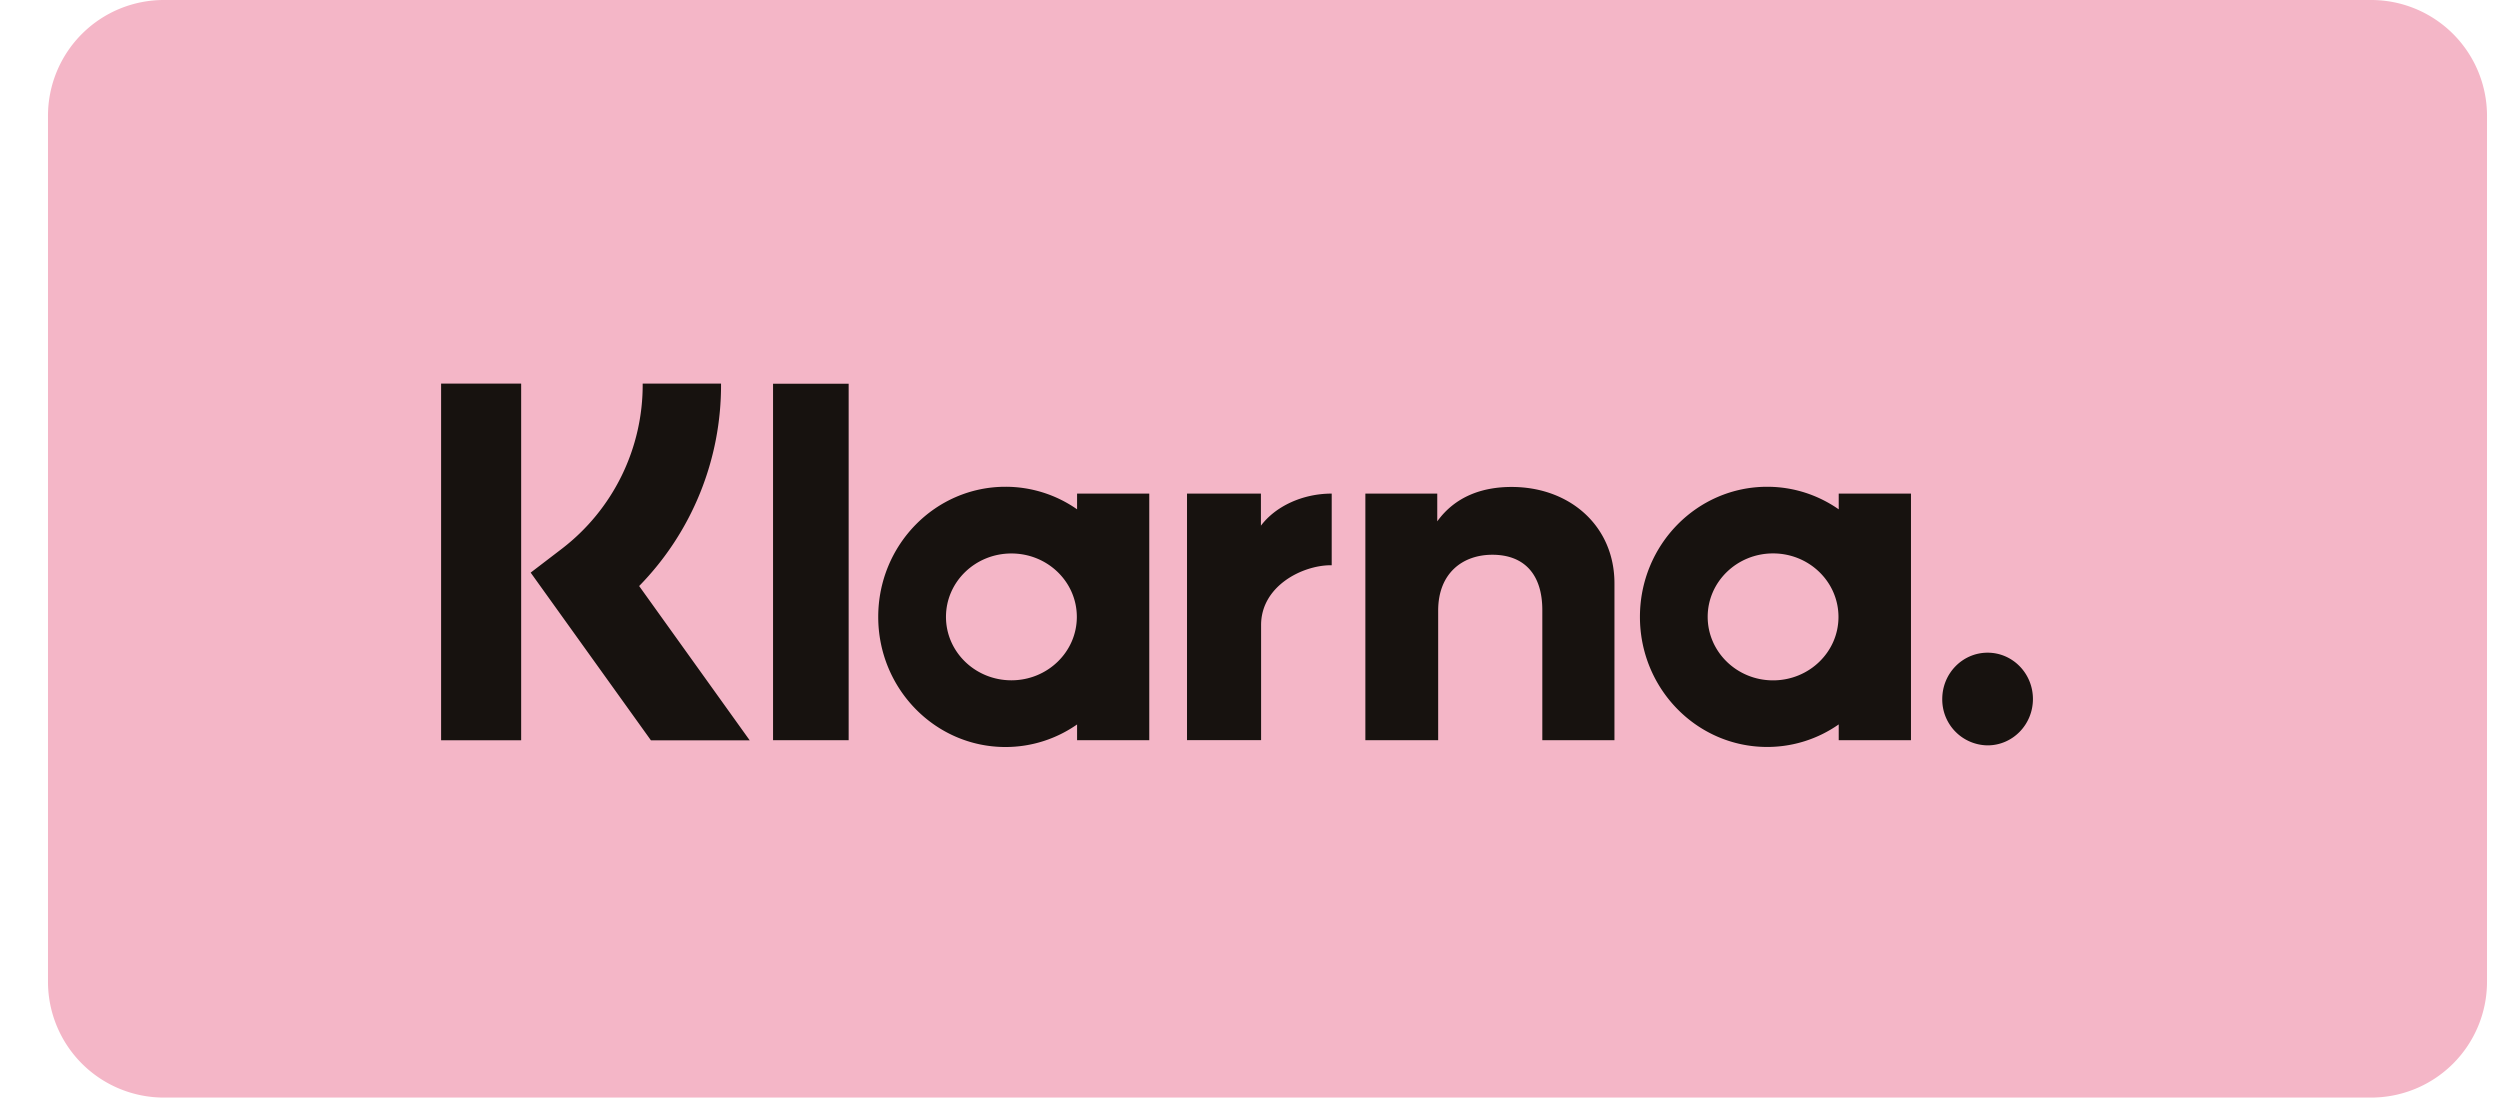
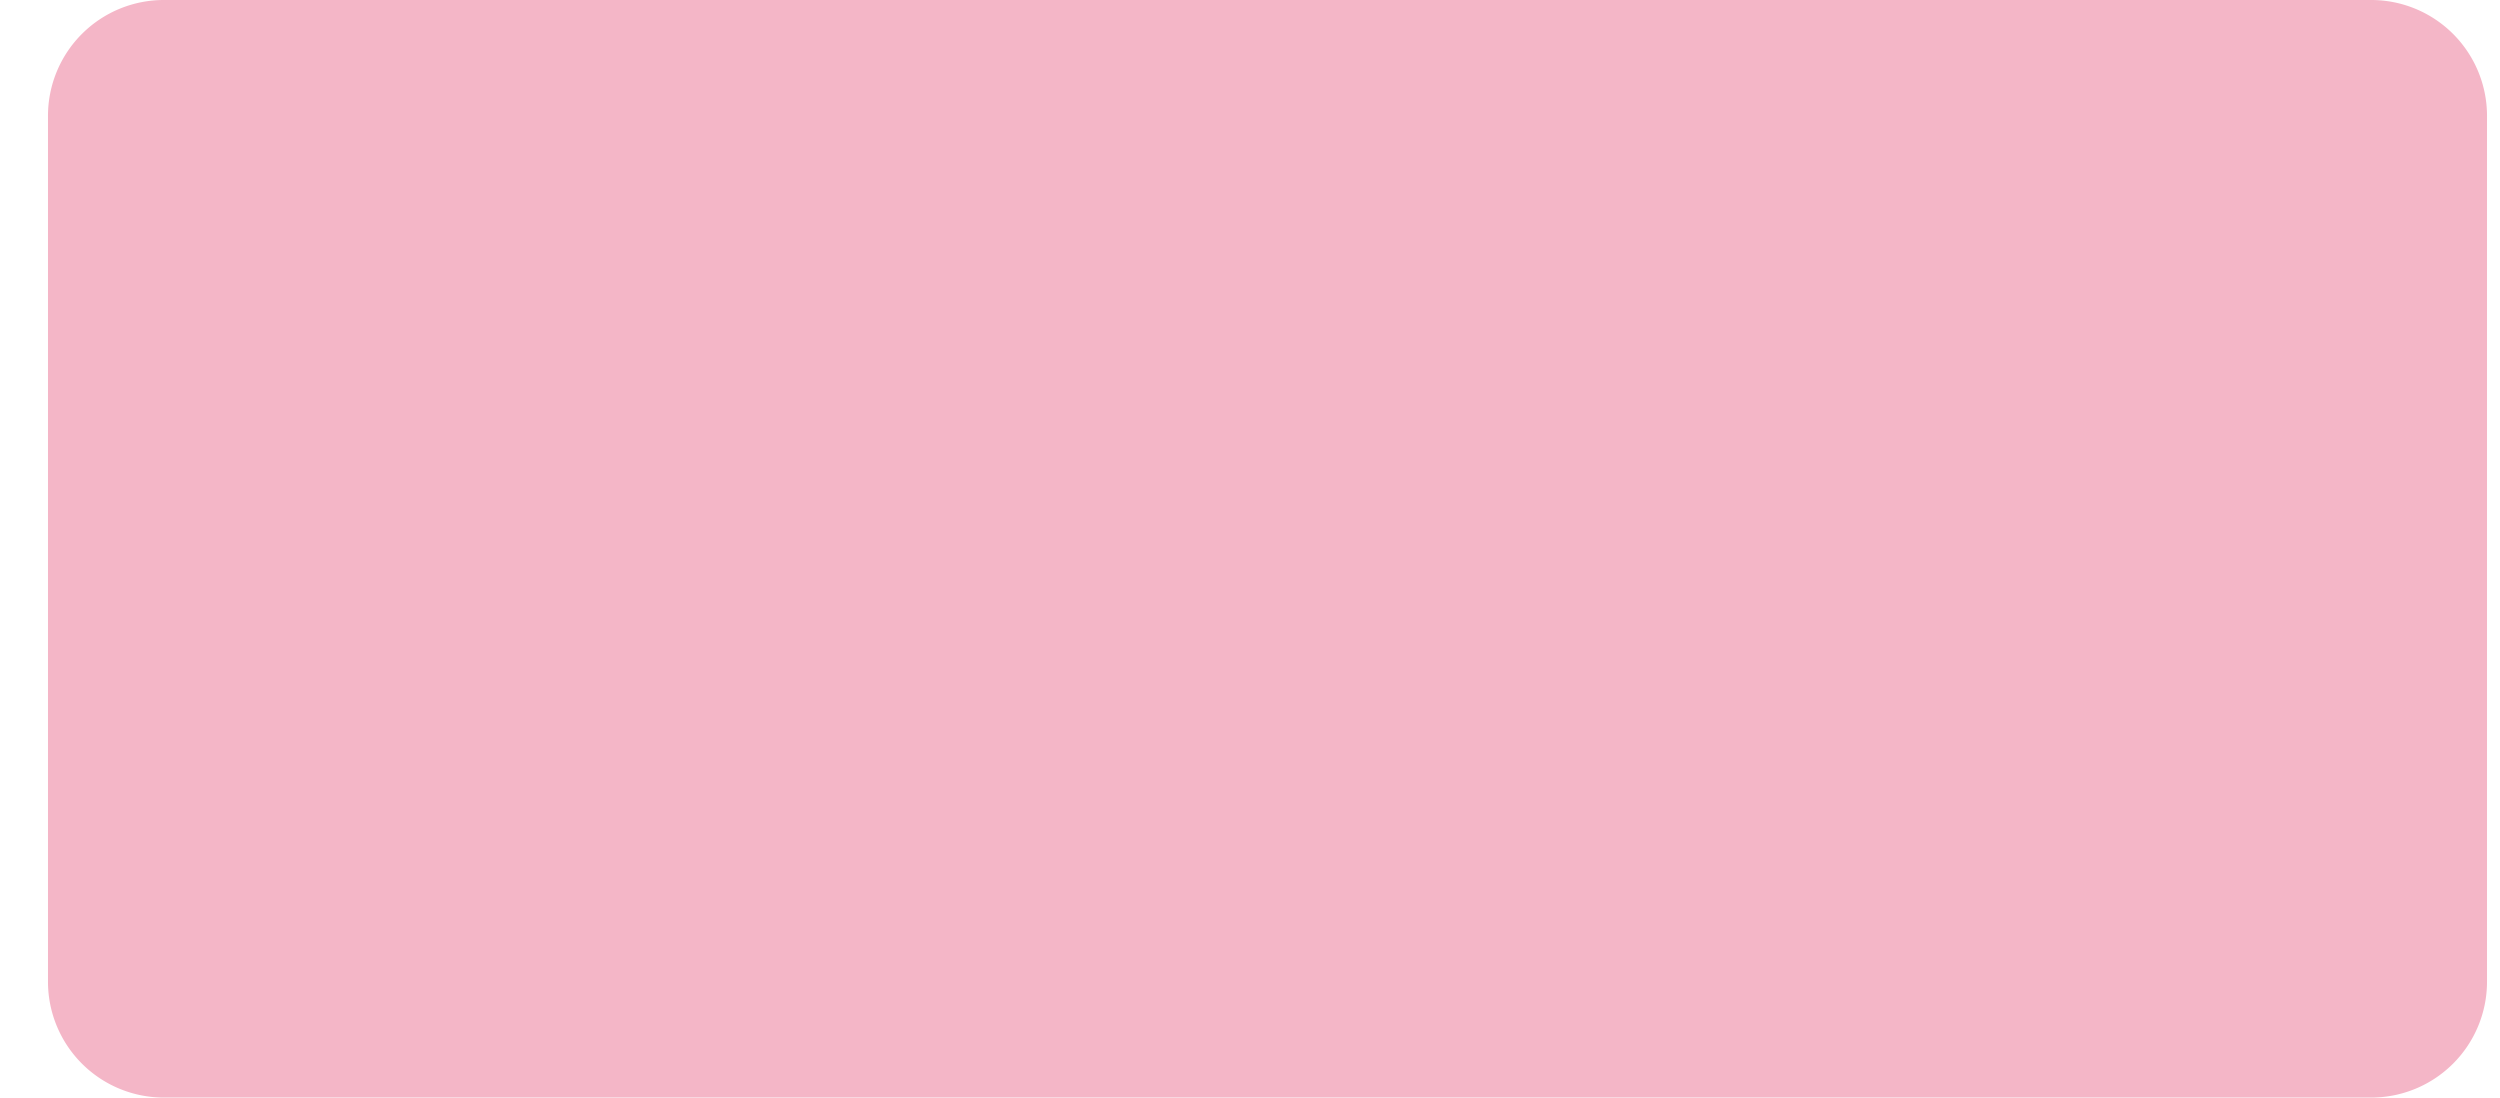
<svg xmlns="http://www.w3.org/2000/svg" width="41" height="18" fill="none">
  <g clip-path="url(#a)">
    <path fill="#F4B6C7" d="M38.884 0H2.69A1.9 1.9 0 0 0 .787 1.896v14.208A1.9 1.9 0 0 0 2.691 18h36.193a1.9 1.9 0 0 0 1.903-1.896V1.896A1.9 1.9 0 0 0 38.884 0z" />
-     <path fill="#17120F" fill-rule="evenodd" d="M8.547 12.14H7.234V6.291h1.313v5.85zm3.277-5.849H10.54a3.386 3.386 0 0 1-1.327 2.71l-.51.39 1.972 2.75h1.62l-1.813-2.53a4.704 4.704 0 0 0 1.343-3.32zm2.094 5.848h-1.24V6.293h1.24v5.846zm3.746-4.044v.258a2.043 2.043 0 0 0-1.174-.37c-1.153 0-2.087.955-2.087 2.134 0 1.178.934 2.134 2.087 2.134.435 0 .84-.137 1.174-.37v.258h1.184V8.095h-1.184zm-.004 2.022c0 .574-.48 1.04-1.073 1.04s-1.073-.466-1.073-1.04c0-.575.48-1.04 1.073-1.04s1.073.465 1.073 1.04zm12.495-1.764v-.258h1.185v4.044h-1.185v-.259a2.04 2.04 0 0 1-1.173.37c-1.153 0-2.087-.955-2.087-2.133 0-1.179.934-2.134 2.087-2.134.435 0 .839.137 1.173.37zm-1.077 2.805c.593 0 1.073-.466 1.073-1.04 0-.576-.48-1.042-1.073-1.042-.592 0-1.072.466-1.072 1.04 0 .575.48 1.042 1.072 1.042zm2.775.306c0-.42.333-.76.744-.76.41 0 .743.34.743.76s-.333.76-.743.76a.752.752 0 0 1-.744-.76zm-7.062-3.478c-.474 0-.92.15-1.22.564v-.455h-1.179v4.044h1.194v-2.125c0-.616.403-.916.888-.916.52 0 .82.317.82.907v2.134h1.183V9.567c0-.941-.732-1.581-1.686-1.581zm-4.112.108v.527c.238-.316.68-.526 1.161-.526V9.27h-.014c-.469 0-1.144.342-1.144.98v1.888h-1.215V8.095h1.213z" clip-rule="evenodd" />
  </g>
  <defs>
    <clipPath id="a">
      <path fill="#fff" d="M0 0h40v18H0z" transform="translate(.787)" />
    </clipPath>
  </defs>
</svg>